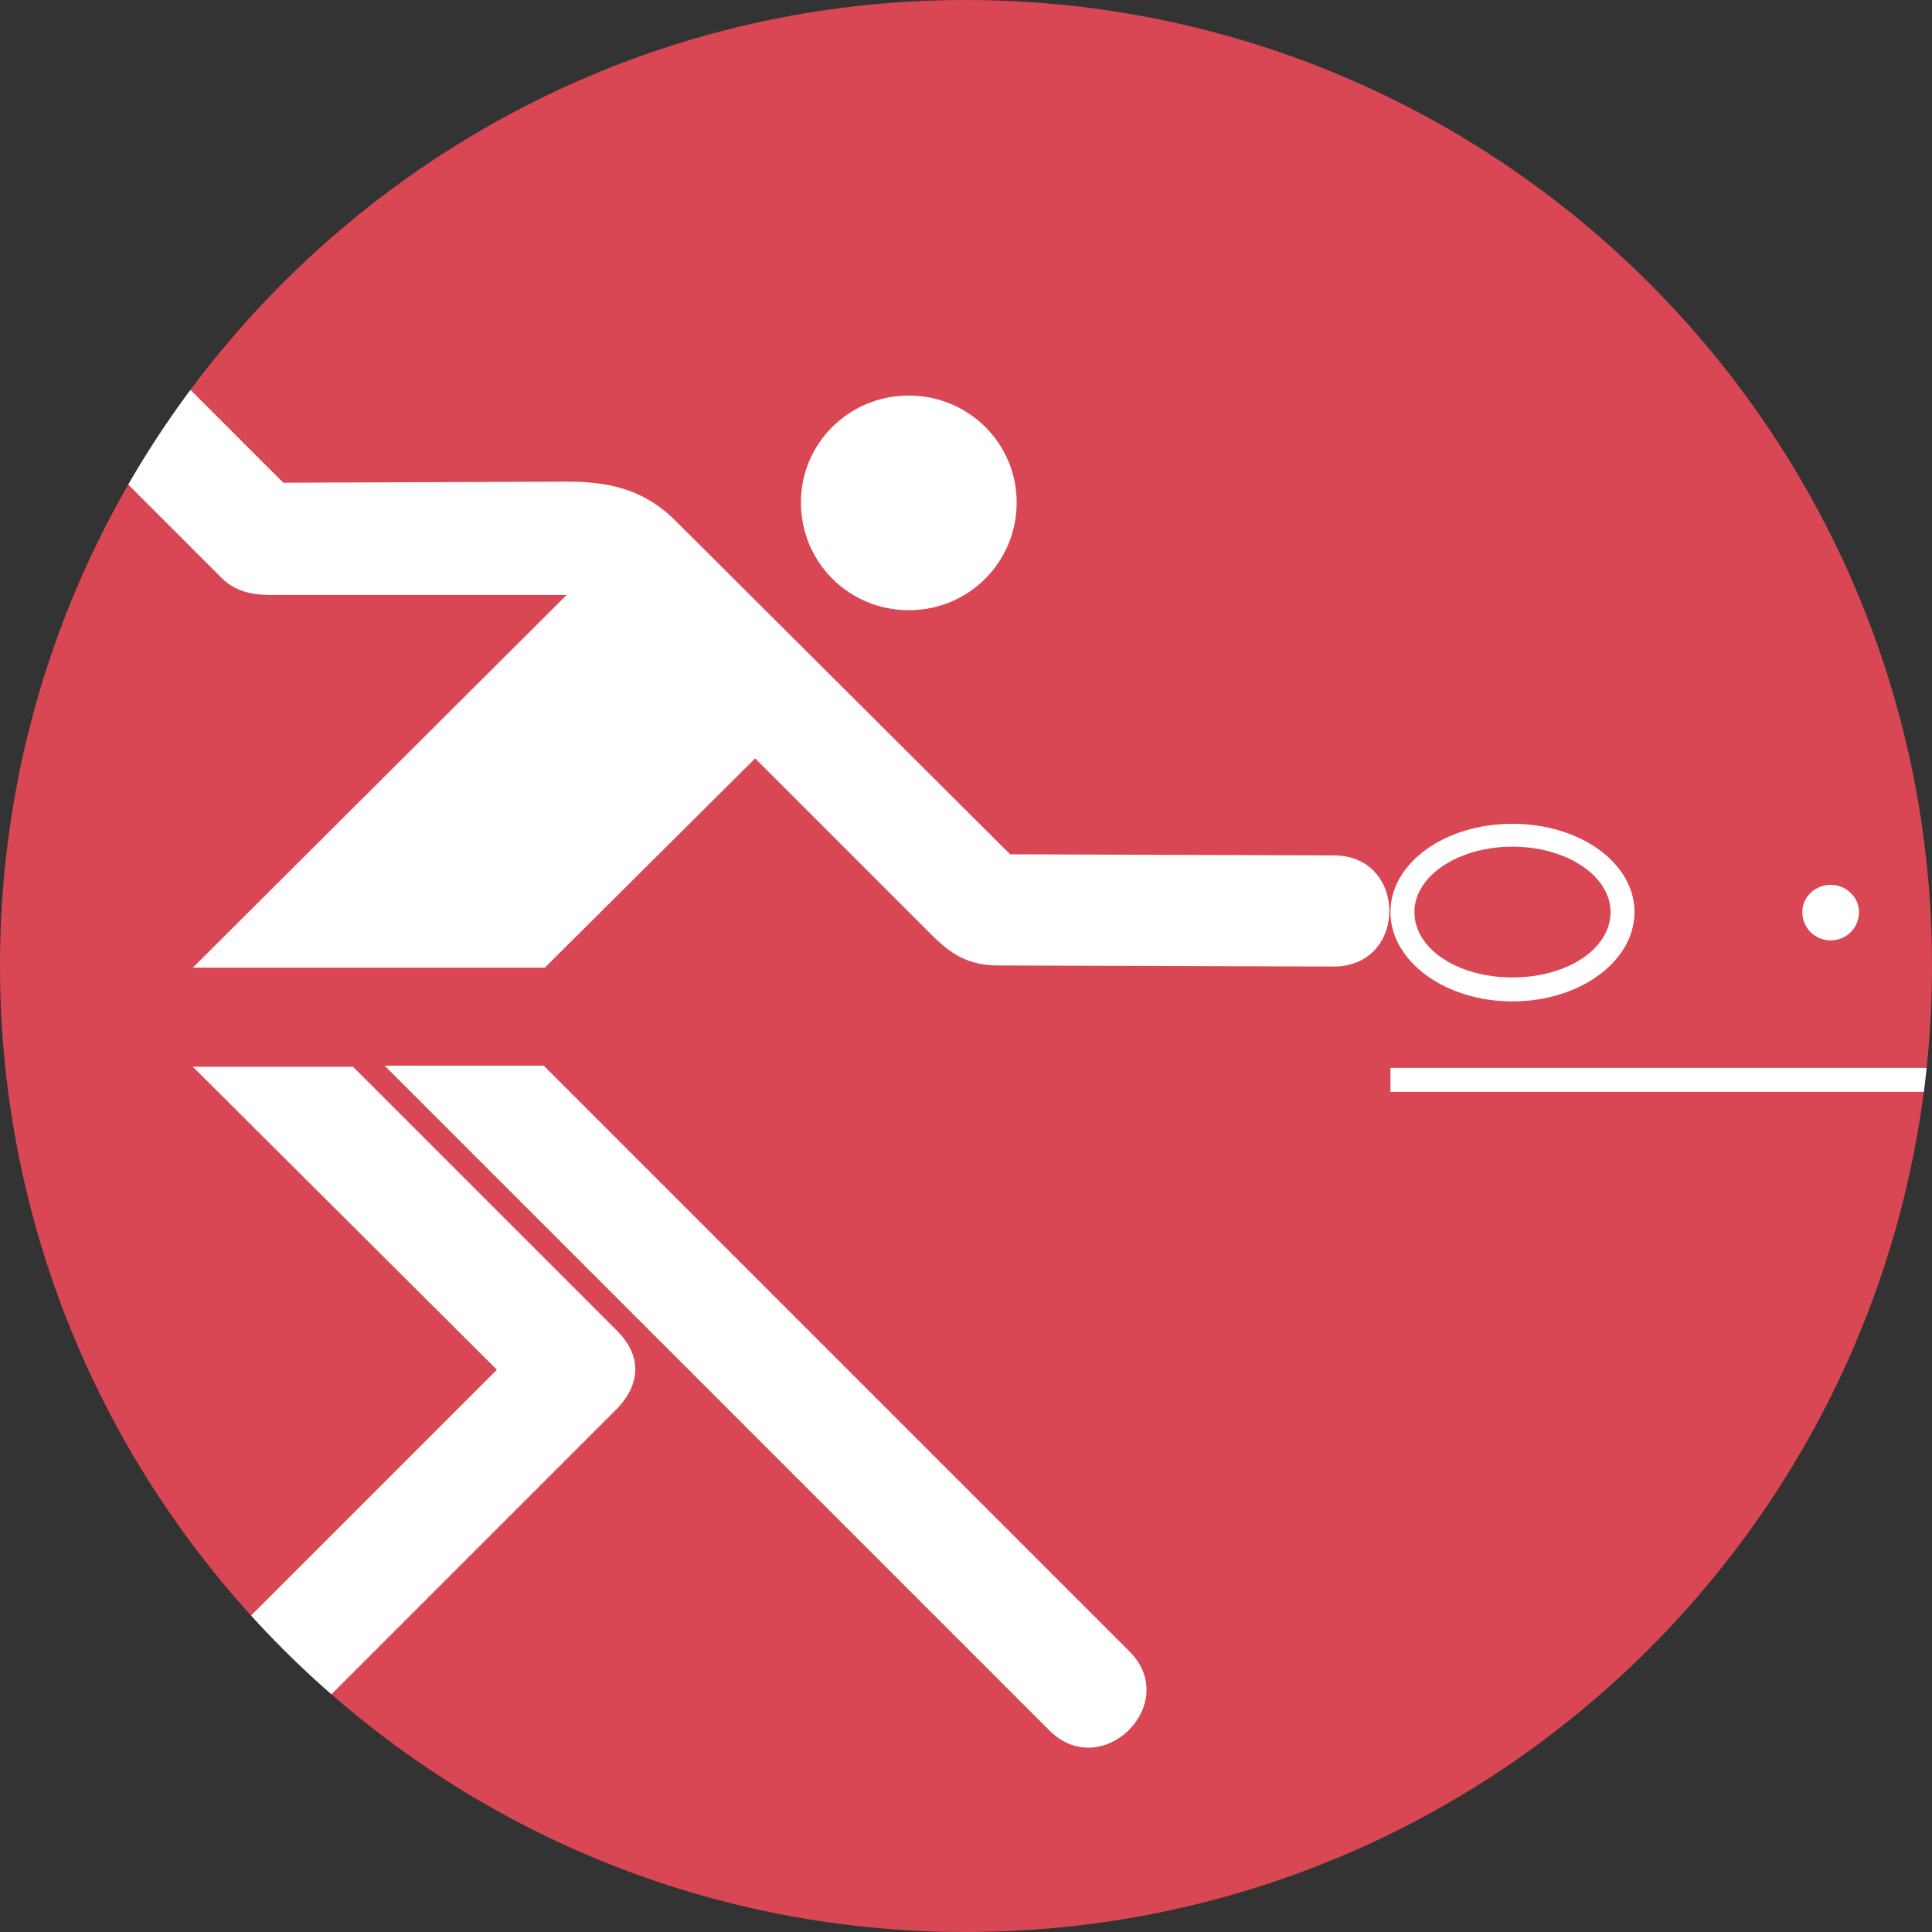
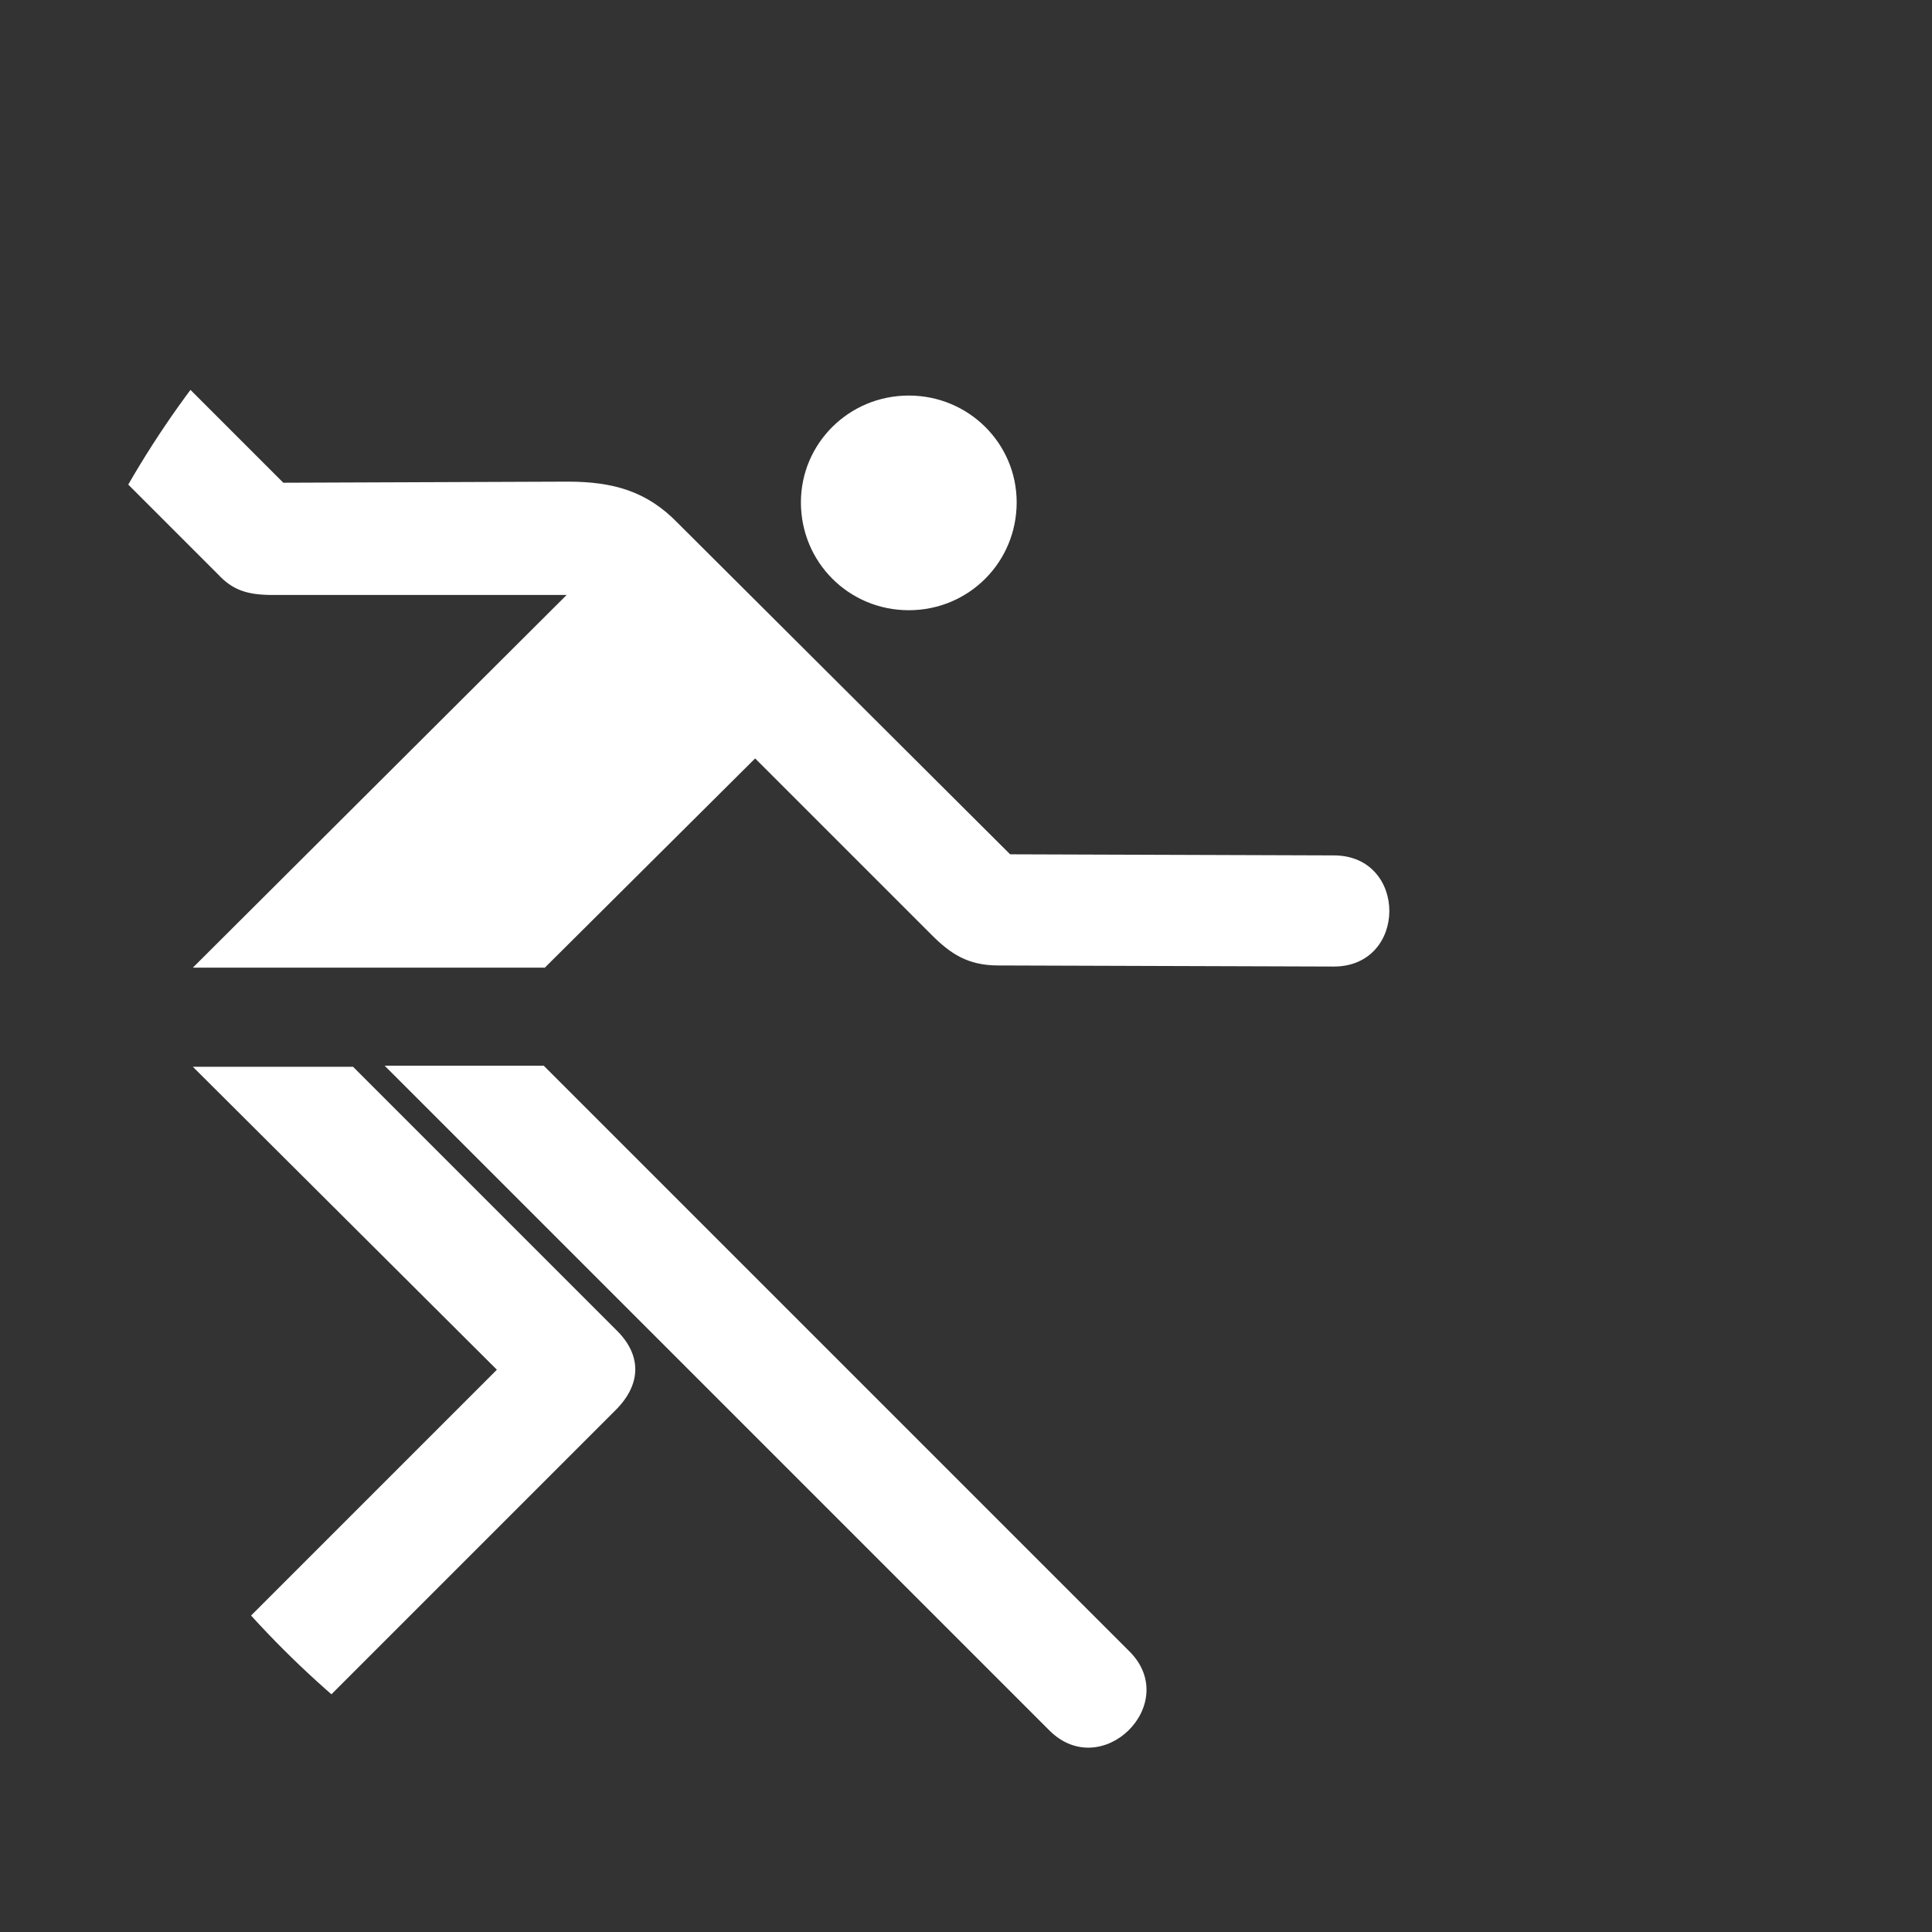
<svg xmlns="http://www.w3.org/2000/svg" xml:space="preserve" width="100%" height="100%" version="1.1" style="shape-rendering:geometricPrecision; text-rendering:geometricPrecision; image-rendering:optimizeQuality; fill-rule:evenodd; clip-rule:evenodd" viewBox="0 0 1773 1773">
  <rect x="0" y="0" width="1773" height="1773" fill="#333333" stroke="none" />
  <defs>
    <style type="text/css">
   
    .fil2 {fill:none}
    .fil0 {fill:#D94754}
    .fil1 {fill:white;fill-rule:nonzero}
   
  </style>
    <clipPath id="id0">
      <path d="M886 0c490,0 887,397 887,886 0,490 -397,887 -887,887 -489,0 -886,-397 -886,-887 0,-489 397,-886 886,-886z" />
    </clipPath>
  </defs>
  <g id="Ebene_x0020_1">
-     <path class="fil0" d="M886 0c490,0 887,397 887,886 0,490 -397,887 -887,887 -489,0 -886,-397 -886,-887 0,-489 397,-886 886,-886z" />
    <g style="clip-path:url(#id0)">
      <g id="_463003328">
        <g>
          <path id="1" class="fil1" d="M834 560c55,0 99,-44 99,-99 0,-54 -44,-98 -99,-98 -55,0 -99,44 -99,98 0,55 44,99 99,99z" />
-           <path class="fil1" d="M1680 863c14,0 26,-11 26,-26 0,-14 -12,-25 -26,-25 -14,0 -26,11 -26,25 0,15 12,26 26,26z" />
-           <polygon class="fil1" points="1276,1002 1792,1002 1792,980 1276,980 " />
          <path class="fil1" d="M324 979l-147 0 279 278 -259 259c-48,48 26,120 74,72l294 -294c24,-24 24,-51 0,-74l-241 -241z" />
          <path class="fil1" d="M499 978l-146 0 610 610c48,48 121,-24 74,-72 0,0 -538,-538 -538,-538z" />
-           <path class="fil1" d="M1388 919c62,0 112,-37 112,-82 0,-45 -50,-81 -112,-81 -62,0 -112,36 -112,81 0,45 50,82 112,82zm0 -142c50,0 90,27 90,60 0,34 -40,60 -90,60 -50,0 -90,-26 -90,-60 0,-33 40,-60 90,-60z" />
          <path class="fil1" d="M1224 785l-297 -1 -305 -304c-28,-29 -59,-38 -101,-38l-261 1 -185 -185c0,0 -1,0 -1,-1l0 144 126 126c13,14 26,19 50,19l270 0 -343 342 323 0 193 -192 162 162c17,17 33,28 61,28l308 1c68,0 68,-102 0,-102z" />
        </g>
      </g>
    </g>
-     <path class="fil2" d="M886 0c490,0 887,397 887,886 0,490 -397,887 -887,887 -489,0 -886,-397 -886,-887 0,-489 397,-886 886,-886z" />
  </g>
</svg>